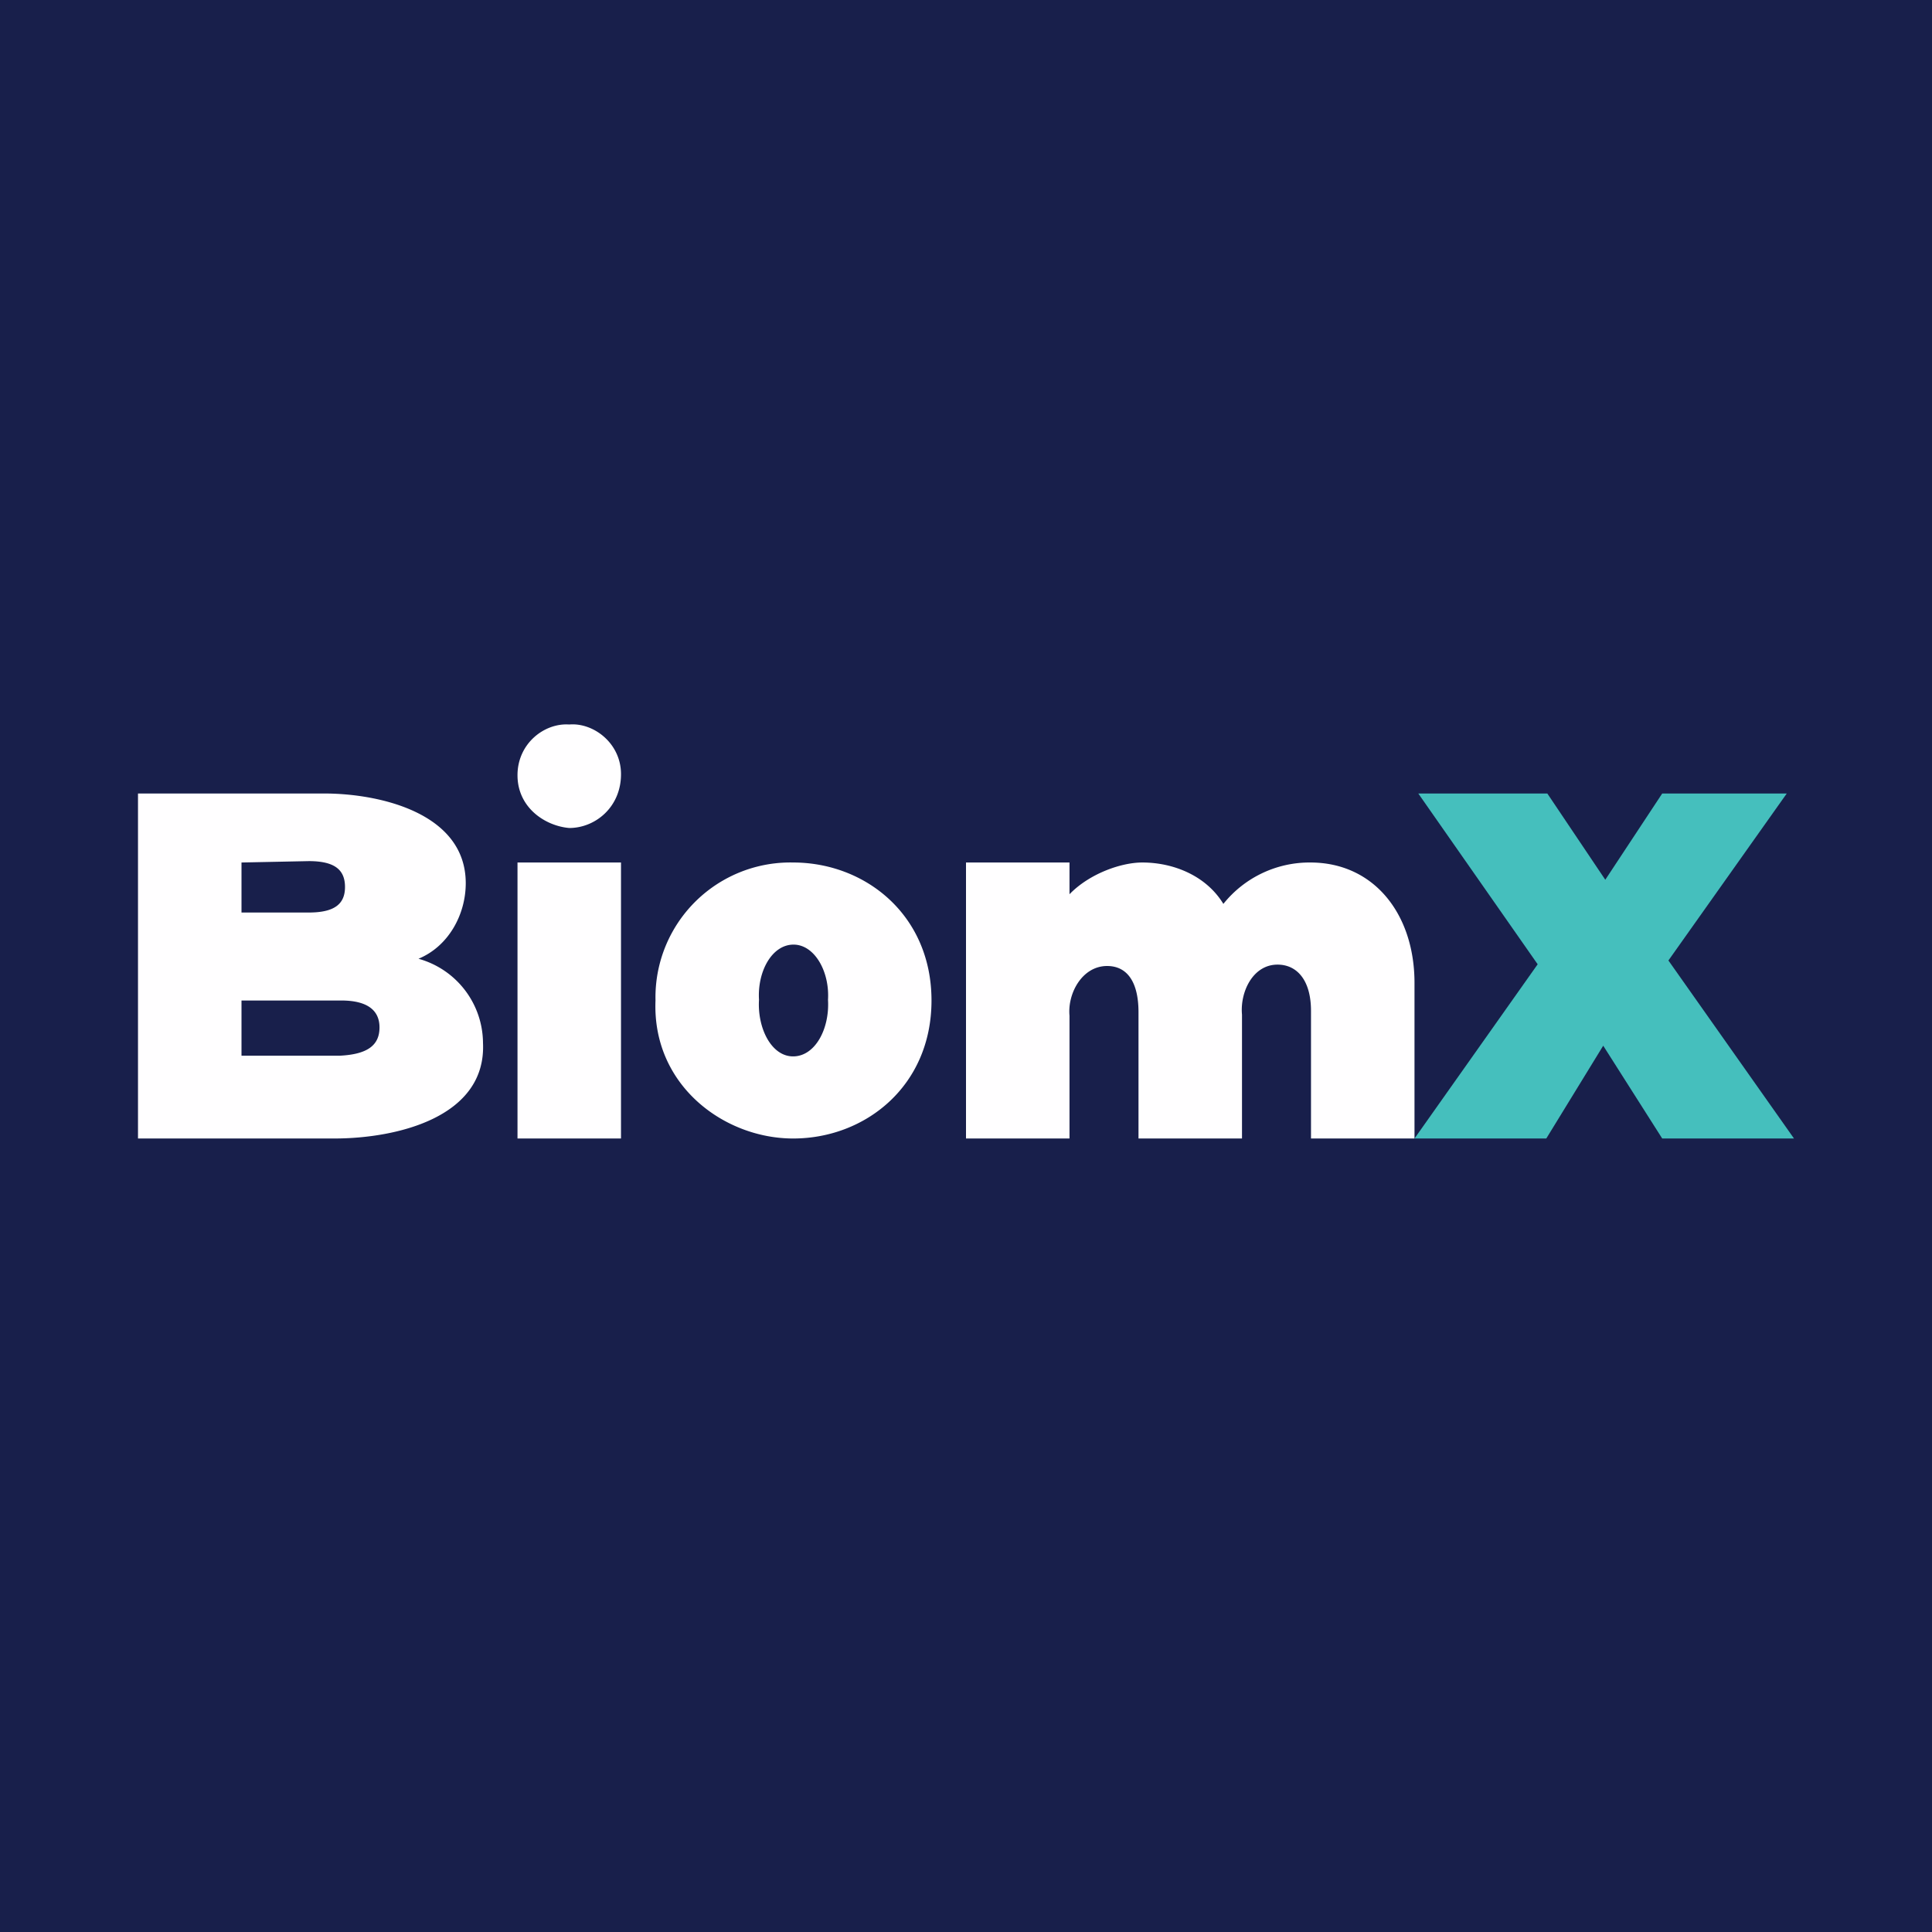
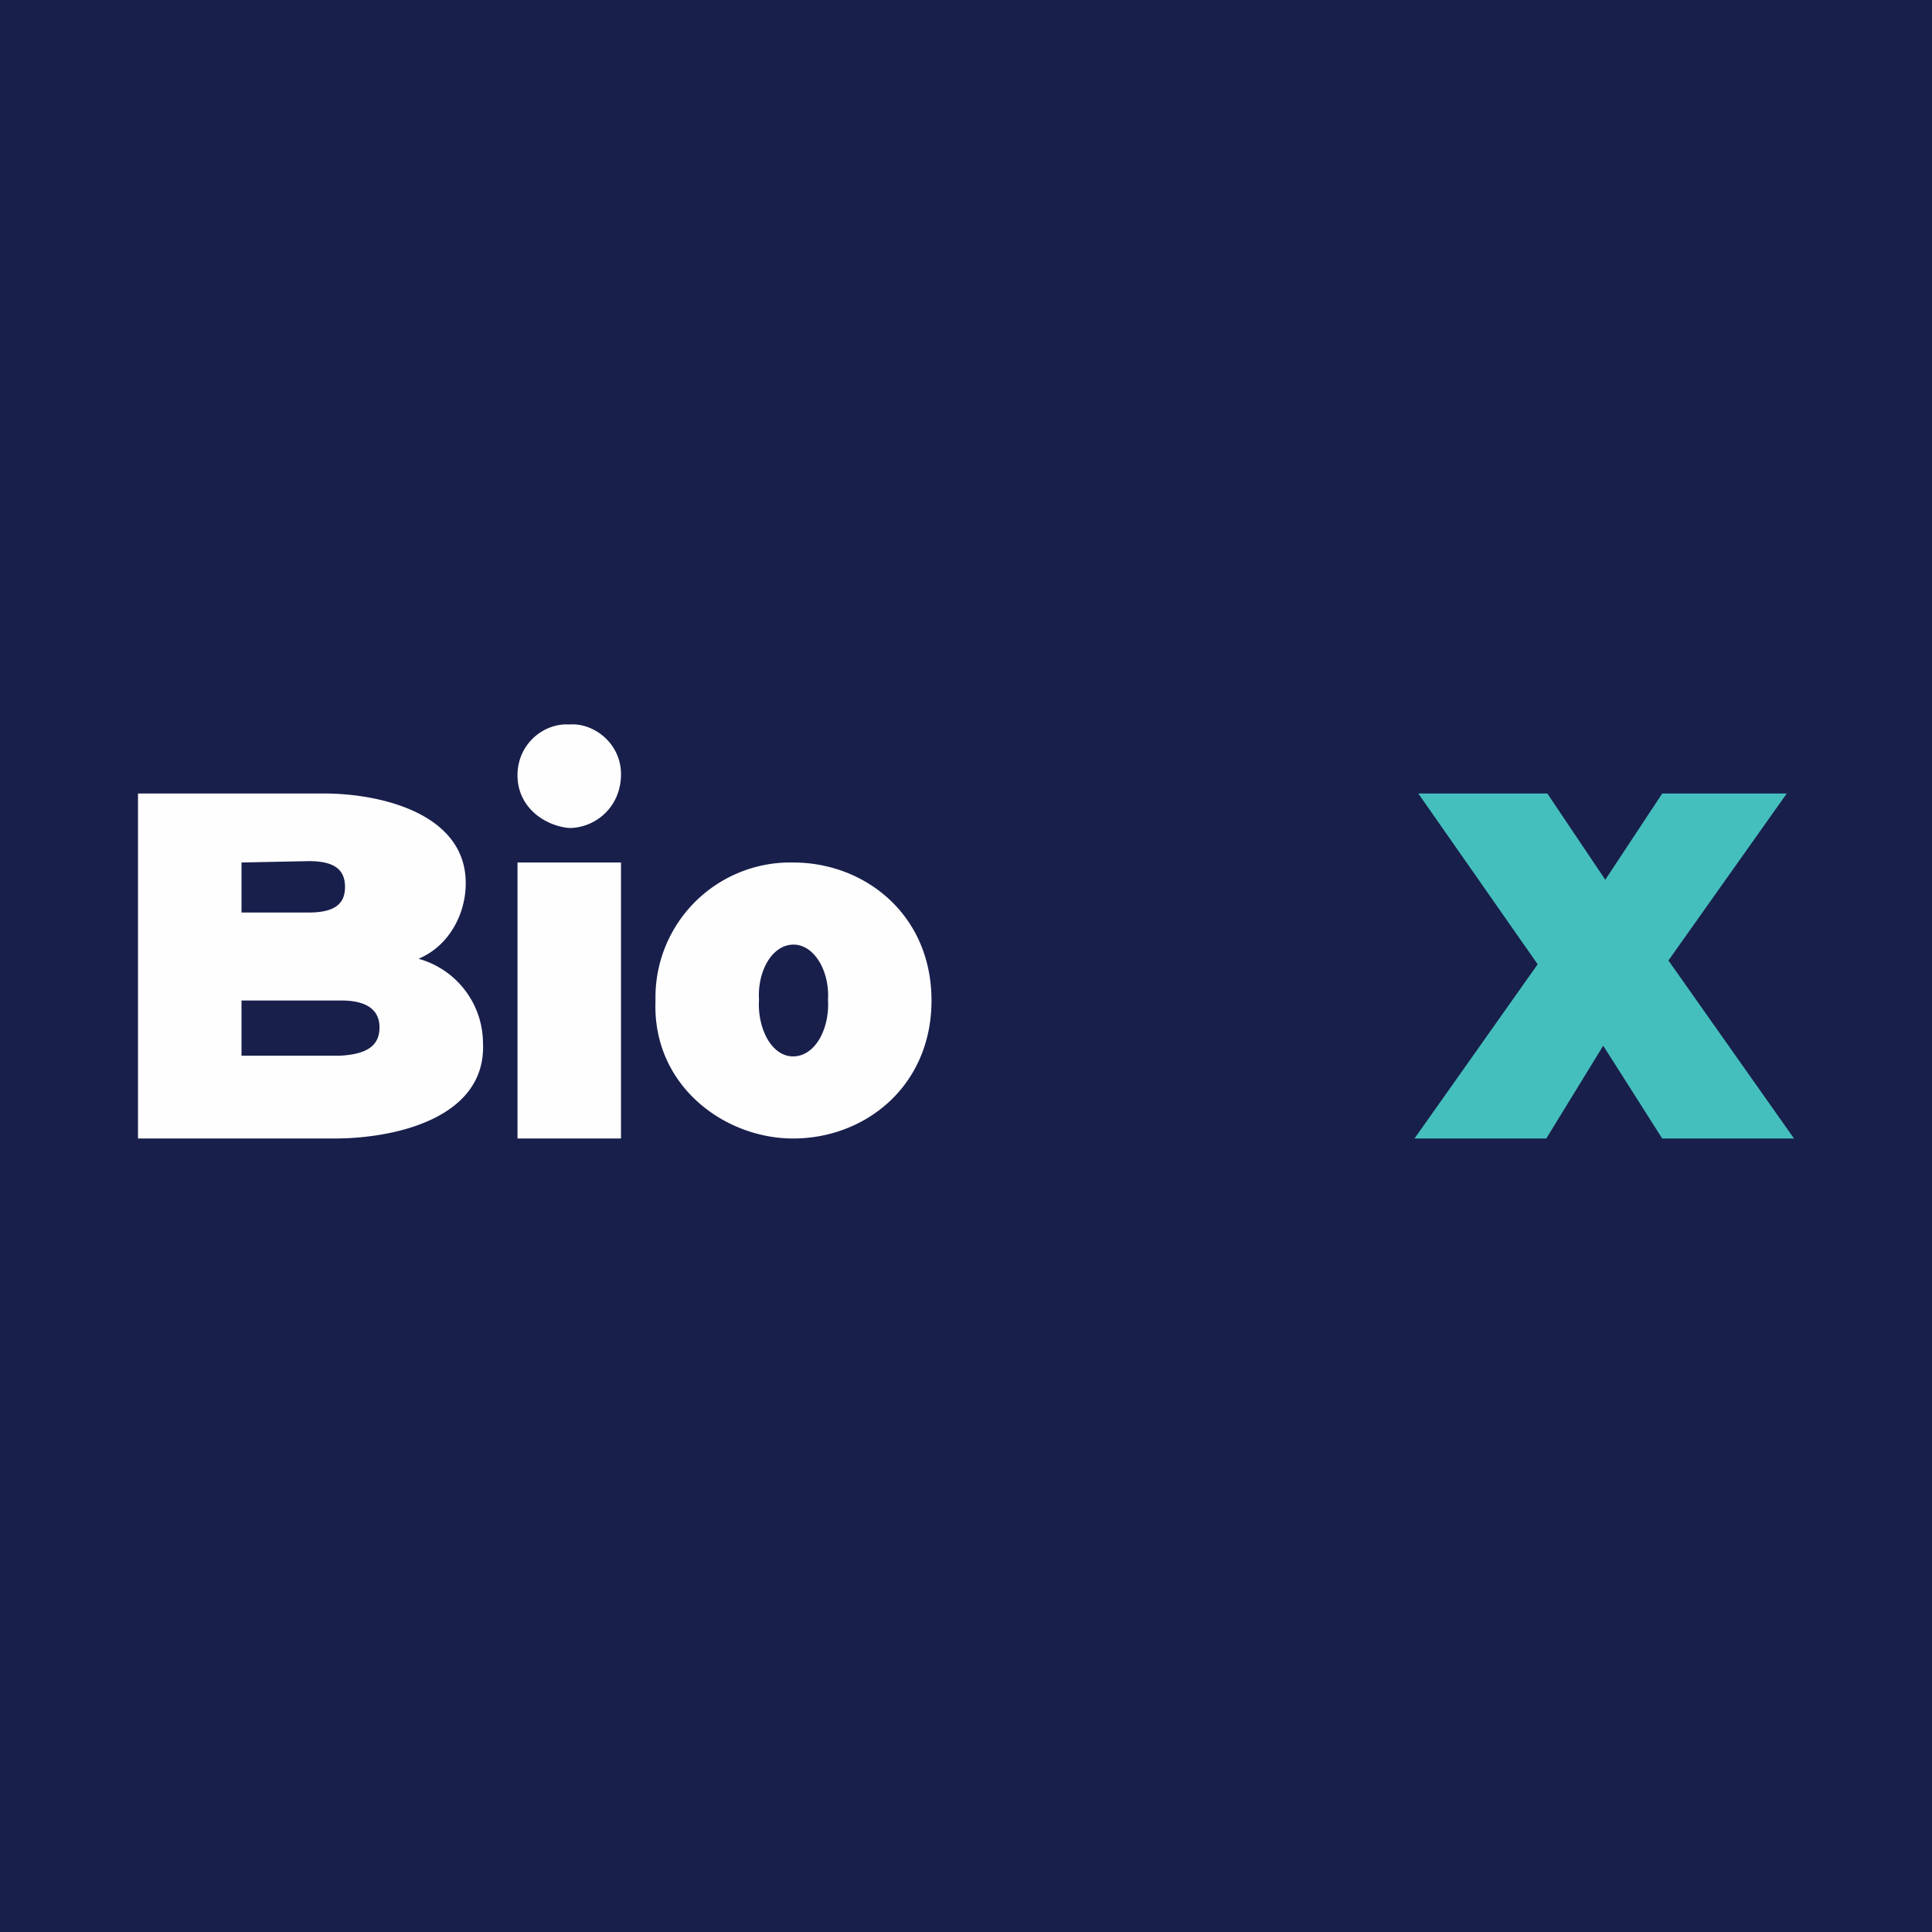
<svg xmlns="http://www.w3.org/2000/svg" width="56" height="56" viewBox="0 0 56 56">
  <path fill="#181F4B" d="M0 0h56v56H0z" />
  <path d="M11 29.78c0-.53-.4-.78-1.11-.78H7v1.6h2.85c.8-.04 1.15-.3 1.15-.82ZM7 25v1.45h1.95c.75 0 1.05-.25 1.05-.74 0-.5-.3-.75-1.05-.75L7 25Zm7 5.23c.1 2.16-2.51 2.77-4.31 2.77H4V23h5.4c1.59 0 4.1.56 4.1 2.6 0 .91-.5 1.83-1.37 2.19A2.55 2.55 0 0 1 14 30.23ZM15 25h3v8h-3v-8ZM15 22.47c0 .94.8 1.47 1.5 1.53.75 0 1.5-.6 1.5-1.56 0-.9-.8-1.5-1.5-1.44-.72-.05-1.5.55-1.5 1.47Z" fill="#FFFEFF" />
  <path fill-rule="evenodd" d="M22.99 25A3.91 3.91 0 0 0 19 29c-.1 2.45 1.98 4 3.99 4 2.09 0 4.01-1.52 4.01-4s-1.92-4-4.01-4ZM22 28.98c-.05.82.36 1.65 1 1.64.63-.01 1.05-.8 1-1.64.05-.82-.39-1.6-1-1.6-.62 0-1.05.77-1 1.6Z" fill="#FFFEFF" />
-   <path d="M41 28.49V33h-3v-3.7c0-.88-.4-1.34-.97-1.34-.72 0-1.09.8-1.03 1.45V33h-3v-3.66c0-.88-.33-1.34-.91-1.34-.72 0-1.15.79-1.09 1.44V33h-3v-8h3v.92c.58-.6 1.5-.92 2.11-.92.9 0 1.85.38 2.35 1.2a3.2 3.2 0 0 1 2.52-1.2c1.85 0 3.02 1.5 3.02 3.49Z" fill="#FFFEFF" />
-   <path d="m48.18 33-1.71-2.69L44.82 33H41l3.57-5.05L41.11 23h3.74l1.68 2.5 1.65-2.5h3.61l-3.43 4.84L52 33h-3.82Z" fill="#45BFBD" />
+   <path d="m48.18 33-1.71-2.69L44.82 33H41l3.57-5.05L41.11 23h3.74l1.68 2.5 1.65-2.5h3.61l-3.43 4.84L52 33Z" fill="#45BFBD" />
</svg>